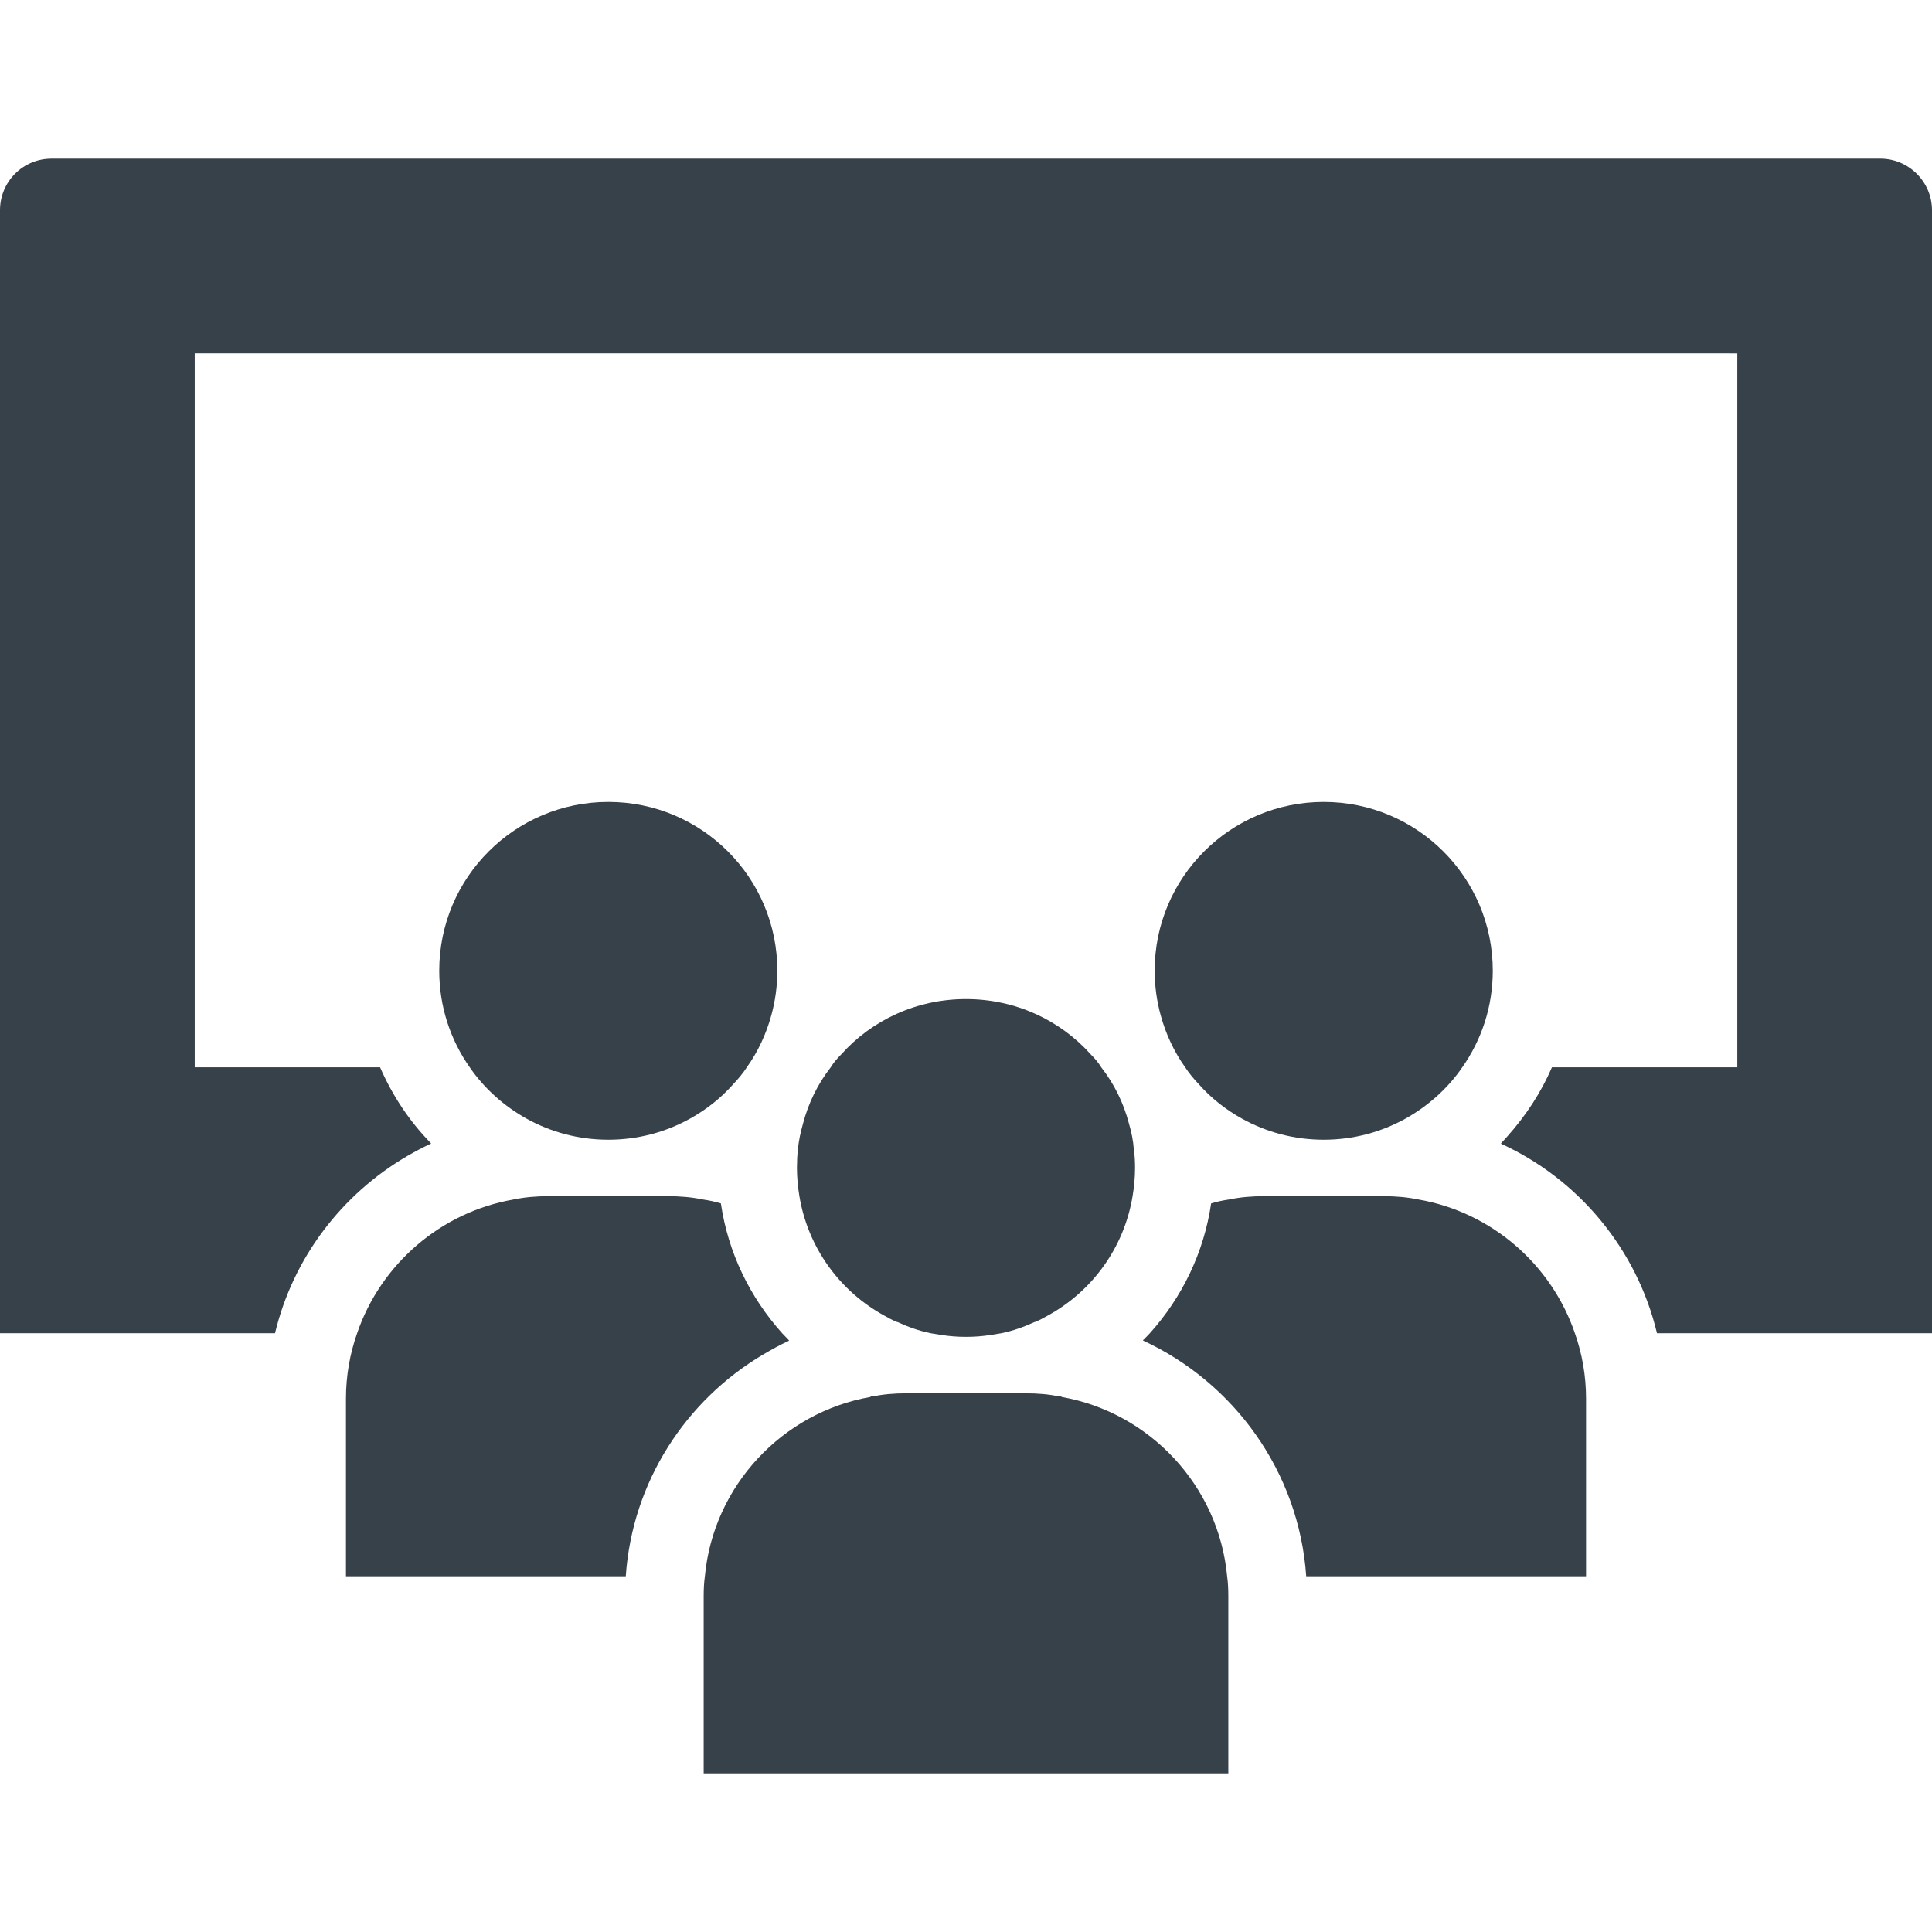
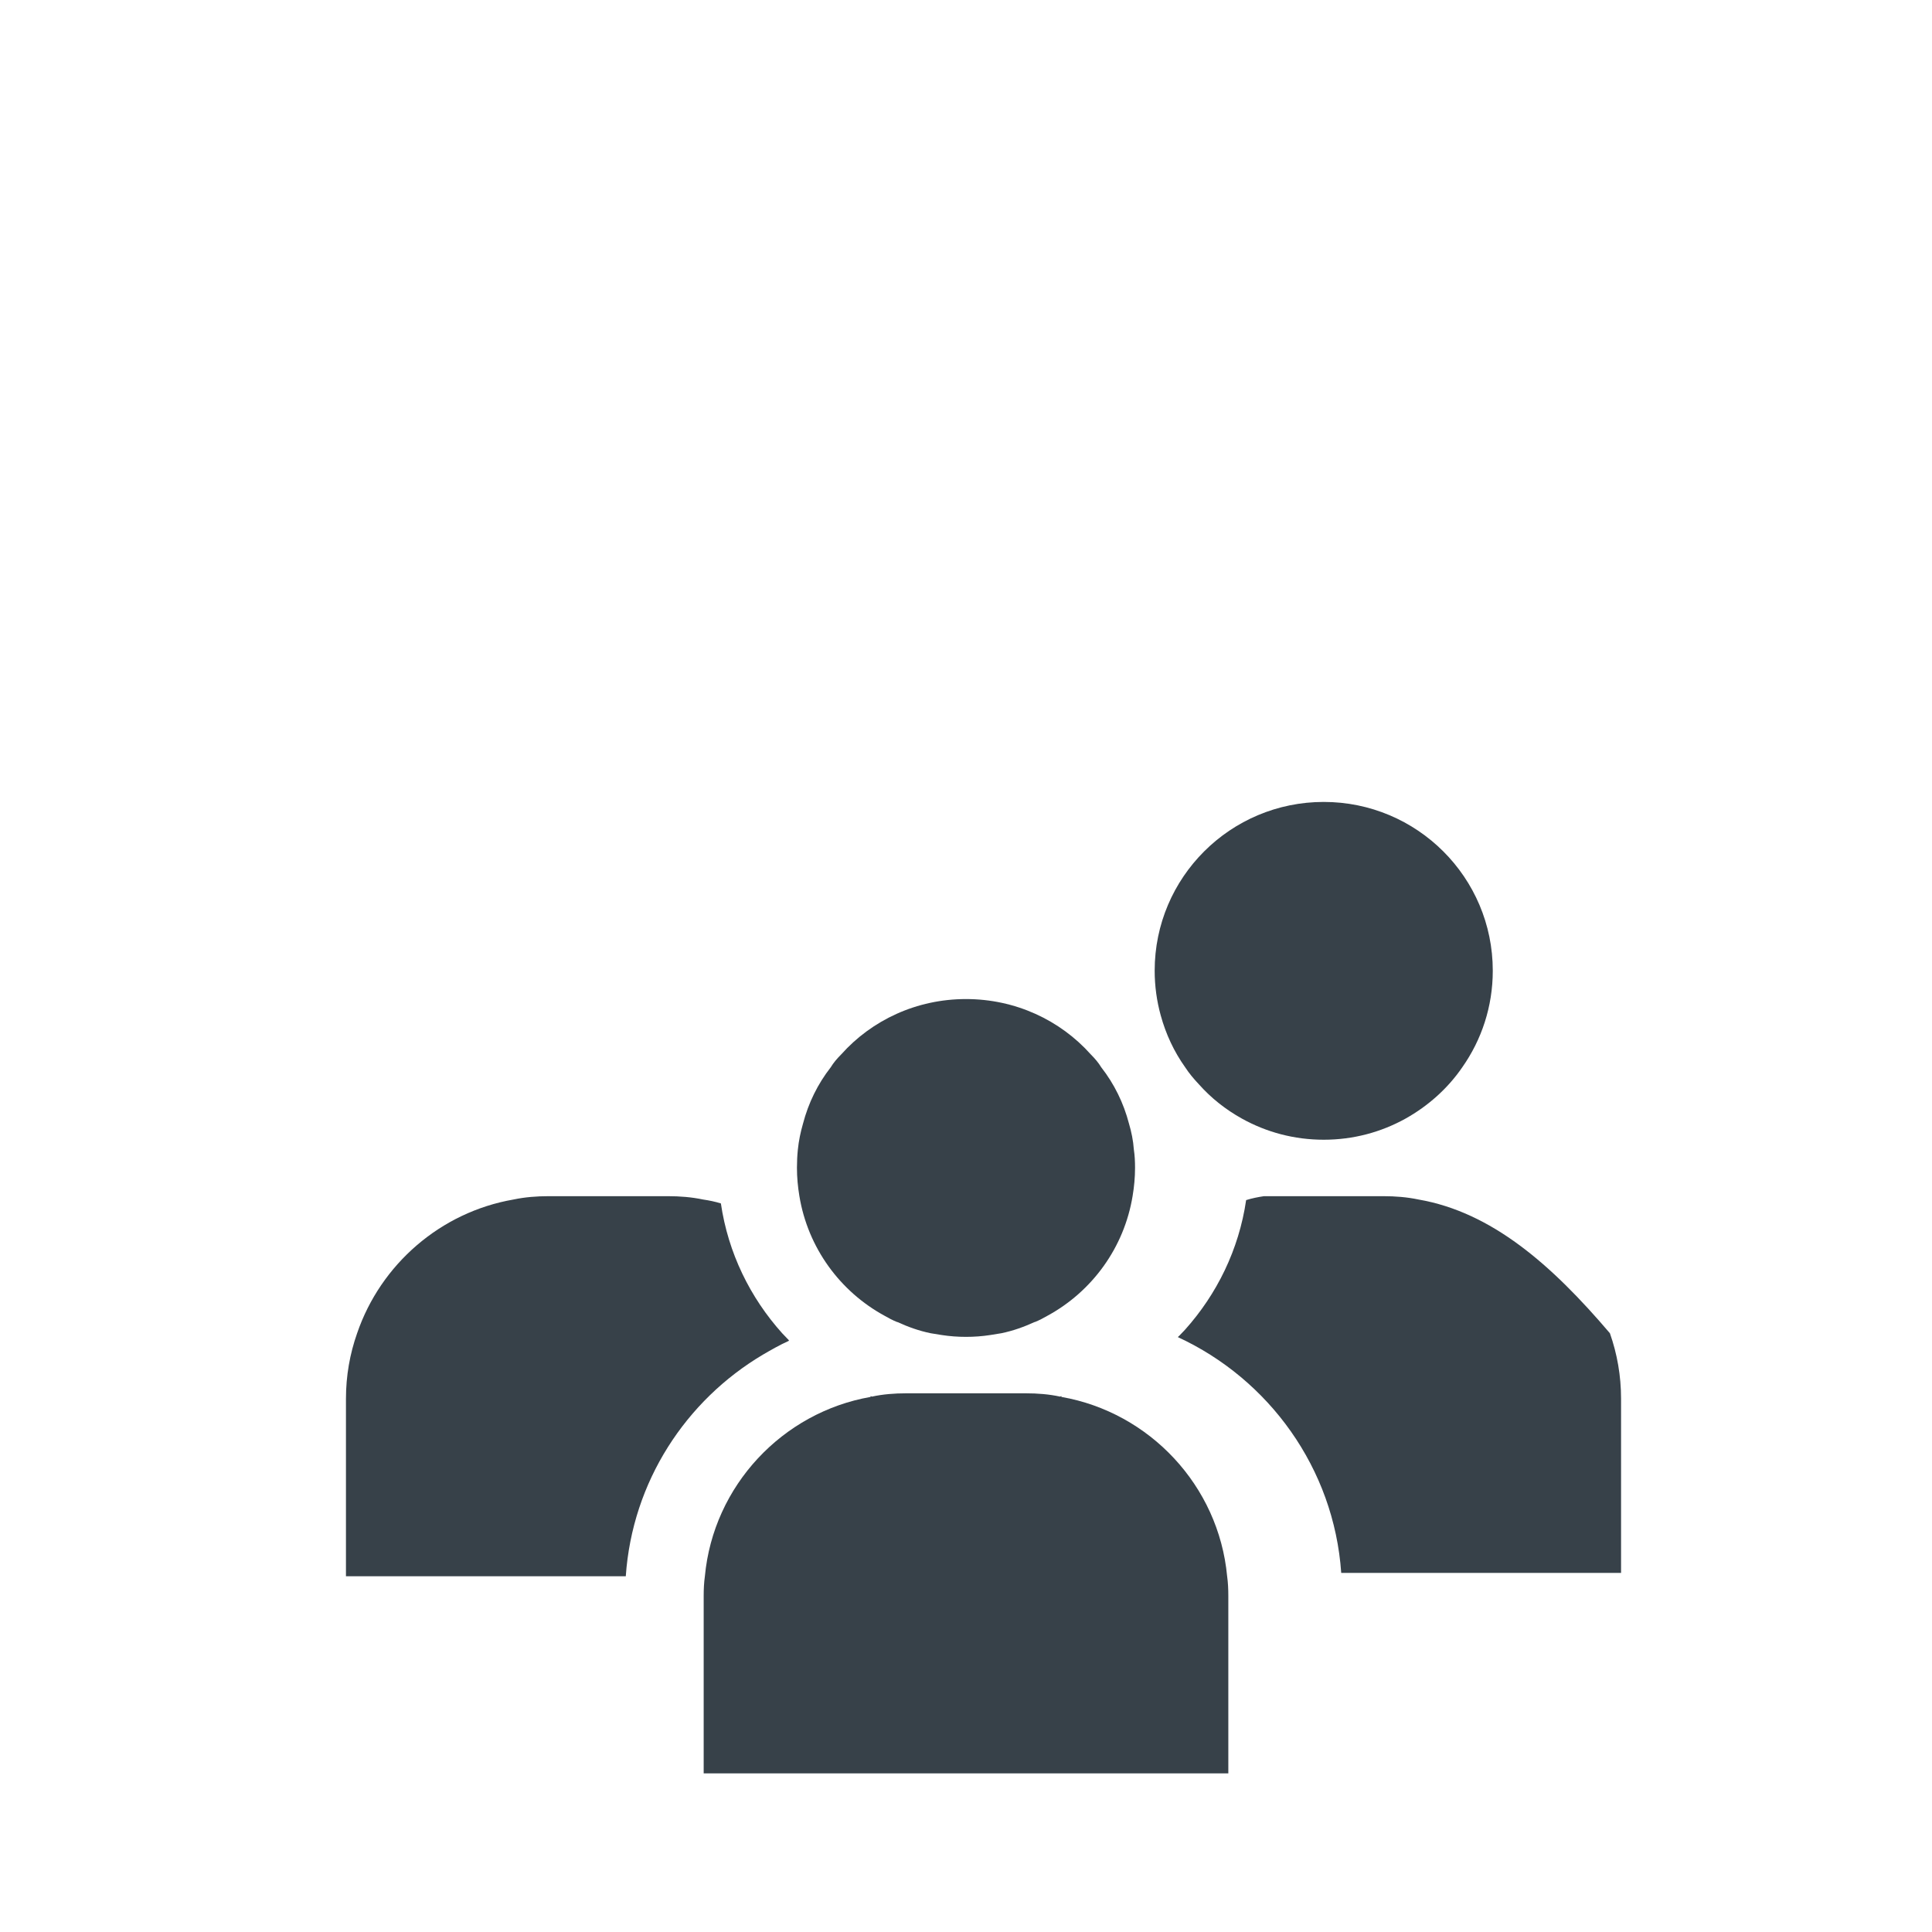
<svg xmlns="http://www.w3.org/2000/svg" version="1.1" id="_x31_0" x="0px" y="0px" viewBox="0 0 512 512" style="enable-background:new 0 0 512 512;" xml:space="preserve">
  <style type="text/css">
	.st0{fill:#374149;}
</style>
  <g>
-     <path class="st0" d="M498.32,42.039H13.683C6.082,42.039,0,48.122,0,55.719v297.602h72.883   c4.793-20.028,17.742-36.871,35.062-46.973c2.015-1.157,4.054-2.274,6.183-3.234c-0.012-0.008-0.023-0.024-0.031-0.035   c0.047-0.023,0.094-0.055,0.145-0.078c-5.68-5.758-10.242-12.641-13.52-20.16H51.602V93.641h406.465l2.336,0.004v188.203v0.992   h-49.121c-2.926,6.782-6.977,12.879-11.782,18.27c-0.562,0.606-1.082,1.246-1.672,1.828c0.016,0.008,0.027,0.016,0.043,0.023   c-0.039,0.039-0.07,0.082-0.11,0.122c20.481,9.359,36,27.84,41.359,50.238H512V55.719C512,48.122,505.762,42.039,498.32,42.039z" />
-     <path class="st0" d="M139.519,296.442c6.481,3.598,13.844,5.598,21.684,5.598c7.84,0,15.199-2,21.68-5.598   c4.32-2.402,8.16-5.442,11.359-9.043c1.359-1.438,2.641-2.957,3.679-4.558c2.962-4.16,5.122-8.801,6.481-13.758   c1.039-3.762,1.598-7.762,1.598-11.84c0-24.722-20.078-44.722-44.797-44.722c-24.722,0-44.801,20-44.801,44.722   c0,9.519,2.961,18.32,8.078,25.598C128.32,288.442,133.519,293.082,139.519,296.442z" />
    <path class="st0" d="M202.207,358.981c2.214-1.286,4.434-2.562,6.801-3.625l-0.035-0.032c0.054-0.023,0.098-0.058,0.148-0.082   c-0.64-0.641-1.199-1.282-1.839-1.922c-8.481-9.438-14.321-21.282-16.238-34.398c-1.524-0.481-3.122-0.801-4.723-1.039   c-3.038-0.641-6.16-0.883-9.277-0.883h-31.68c-3.121,0-6.242,0.242-9.281,0.883c-19.36,3.359-35.199,17.199-41.442,35.438   c-1.918,5.441-2.958,11.281-2.958,17.359v47.039h74.157C167.57,392.645,181.762,371.094,202.207,358.981z" />
-     <path class="st0" d="M375.922,317.883c-3.038-0.641-6.16-0.883-9.281-0.883h-31.68c-3.121,0-6.238,0.242-9.278,0.883   c-1.601,0.238-3.202,0.558-4.722,1.039c-1.918,13.117-7.758,24.961-16.238,34.398c-0.535,0.535-1.023,1.07-1.535,1.605   l-0.238,0.172c0.015,0.008,0.027,0.02,0.046,0.027c-0.039,0.039-0.074,0.078-0.113,0.118   c24.078,11.117,41.359,34.718,43.277,62.477h74.16V370.68c0-6.078-1.038-11.918-2.957-17.359   C411.121,335.082,395.282,321.242,375.922,317.883z" />
+     <path class="st0" d="M375.922,317.883c-3.038-0.641-6.16-0.883-9.281-0.883h-31.68c-1.601,0.238-3.202,0.558-4.722,1.039c-1.918,13.117-7.758,24.961-16.238,34.398c-0.535,0.535-1.023,1.07-1.535,1.605   l-0.238,0.172c0.015,0.008,0.027,0.02,0.046,0.027c-0.039,0.039-0.074,0.078-0.113,0.118   c24.078,11.117,41.359,34.718,43.277,62.477h74.16V370.68c0-6.078-1.038-11.918-2.957-17.359   C411.121,335.082,395.282,321.242,375.922,317.883z" />
    <path class="st0" d="M234.402,348.68c1.117,0.641,2.16,1.203,3.359,1.679h0.078c2.801,1.282,5.679,2.321,8.801,2.962   c0.961,0.16,1.922,0.32,2.961,0.48c2.082,0.321,4.238,0.481,6.398,0.481s4.32-0.16,6.402-0.481c1.039-0.16,2-0.32,2.961-0.48   c3.118-0.641,6-1.68,8.797-2.962h0.082c1.199-0.476,2.238-1.038,3.359-1.679c11.762-6.398,20.32-18,22.558-31.758   c0.402-2.402,0.641-4.883,0.641-7.442c0-1.68-0.078-3.282-0.32-4.879c-0.161-2.32-0.641-4.641-1.278-6.801   c-1.442-5.519-3.922-10.558-7.363-14.961c-0.719-1.199-1.68-2.32-2.797-3.442c-8.082-9.039-19.922-14.637-33.043-14.637   c-13.117,0-24.957,5.598-33.039,14.637c-1.121,1.122-2.078,2.242-2.801,3.442c-3.438,4.402-5.918,9.442-7.359,14.961   c-0.641,2.238-1.118,4.481-1.359,6.879c-0.16,1.519-0.238,3.203-0.238,4.801c0,2.558,0.238,5.039,0.637,7.442   C214.082,330.68,222.641,342.282,234.402,348.68z" />
    <path class="st0" d="M317.762,287.398c3.199,3.602,7.039,6.641,11.359,9.043c6.481,3.598,13.84,5.598,21.68,5.598   s15.199-2,21.68-5.598c6-3.359,11.202-8,15.038-13.602c5.122-7.278,8.082-16.078,8.082-25.598   c0-24.722-20.082-44.722-44.801-44.722c-24.718,0-44.801,20-44.801,44.722c0,4.078,0.562,8.078,1.602,11.84   c1.359,4.957,3.519,9.598,6.481,13.758C315.121,284.442,316.402,285.961,317.762,287.398z" />
    <path class="st0" d="M281.282,370.199v-0.238c-0.078,0.078-0.161,0.078-0.161,0.078c-0.078,0-0.078,0.082-0.16,0.082   c-2.961-0.641-6-0.879-9.121-0.879h-0.957h-10.402h-8.962h-10.398h-0.961c-3.117,0-6.16,0.238-9.117,0.879   c-0.082,0-0.082-0.082-0.16-0.082c0,0-0.082,0-0.161-0.078v0.238c-23.359,4.082-41.679,23.52-43.922,47.52   c-0.238,1.679-0.32,3.441-0.32,5.203v5.199v10.398v31.094v0.187v0.16h139.038V438.52v-10.398v-5.199   c0-1.762-0.078-3.524-0.316-5.203C322.961,393.719,304.641,374.282,281.282,370.199z" />
  </g>
</svg>